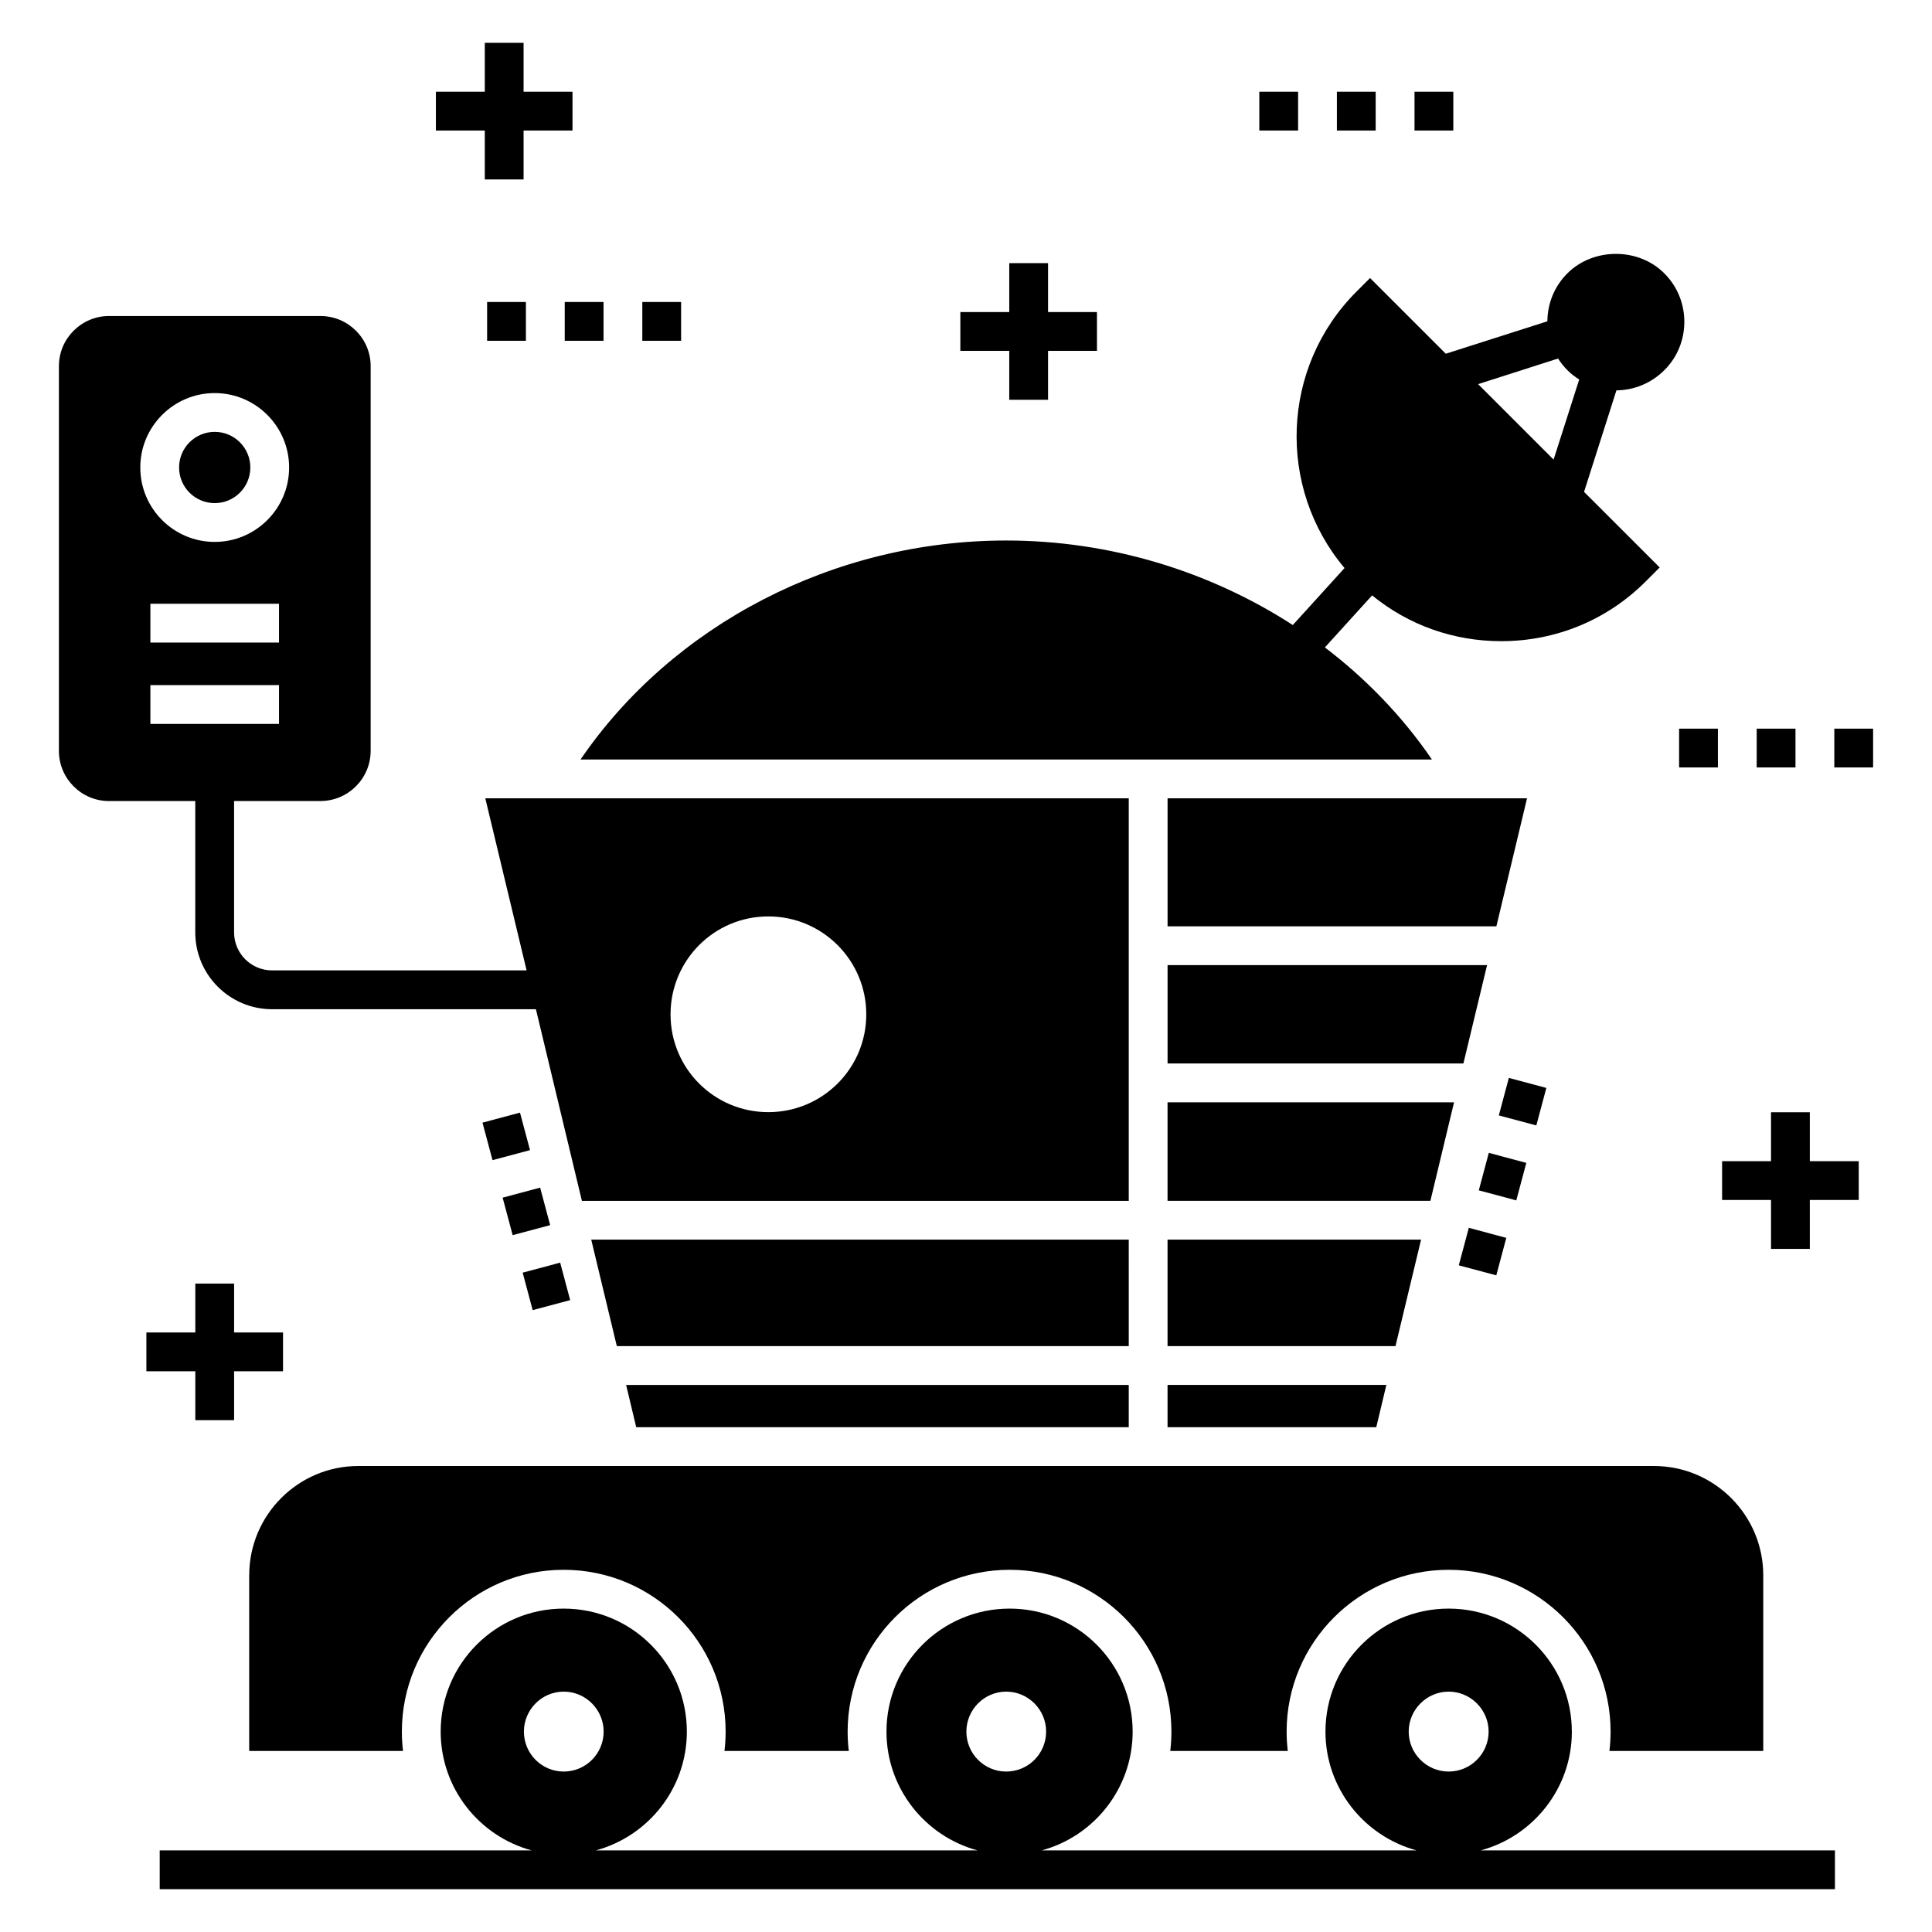
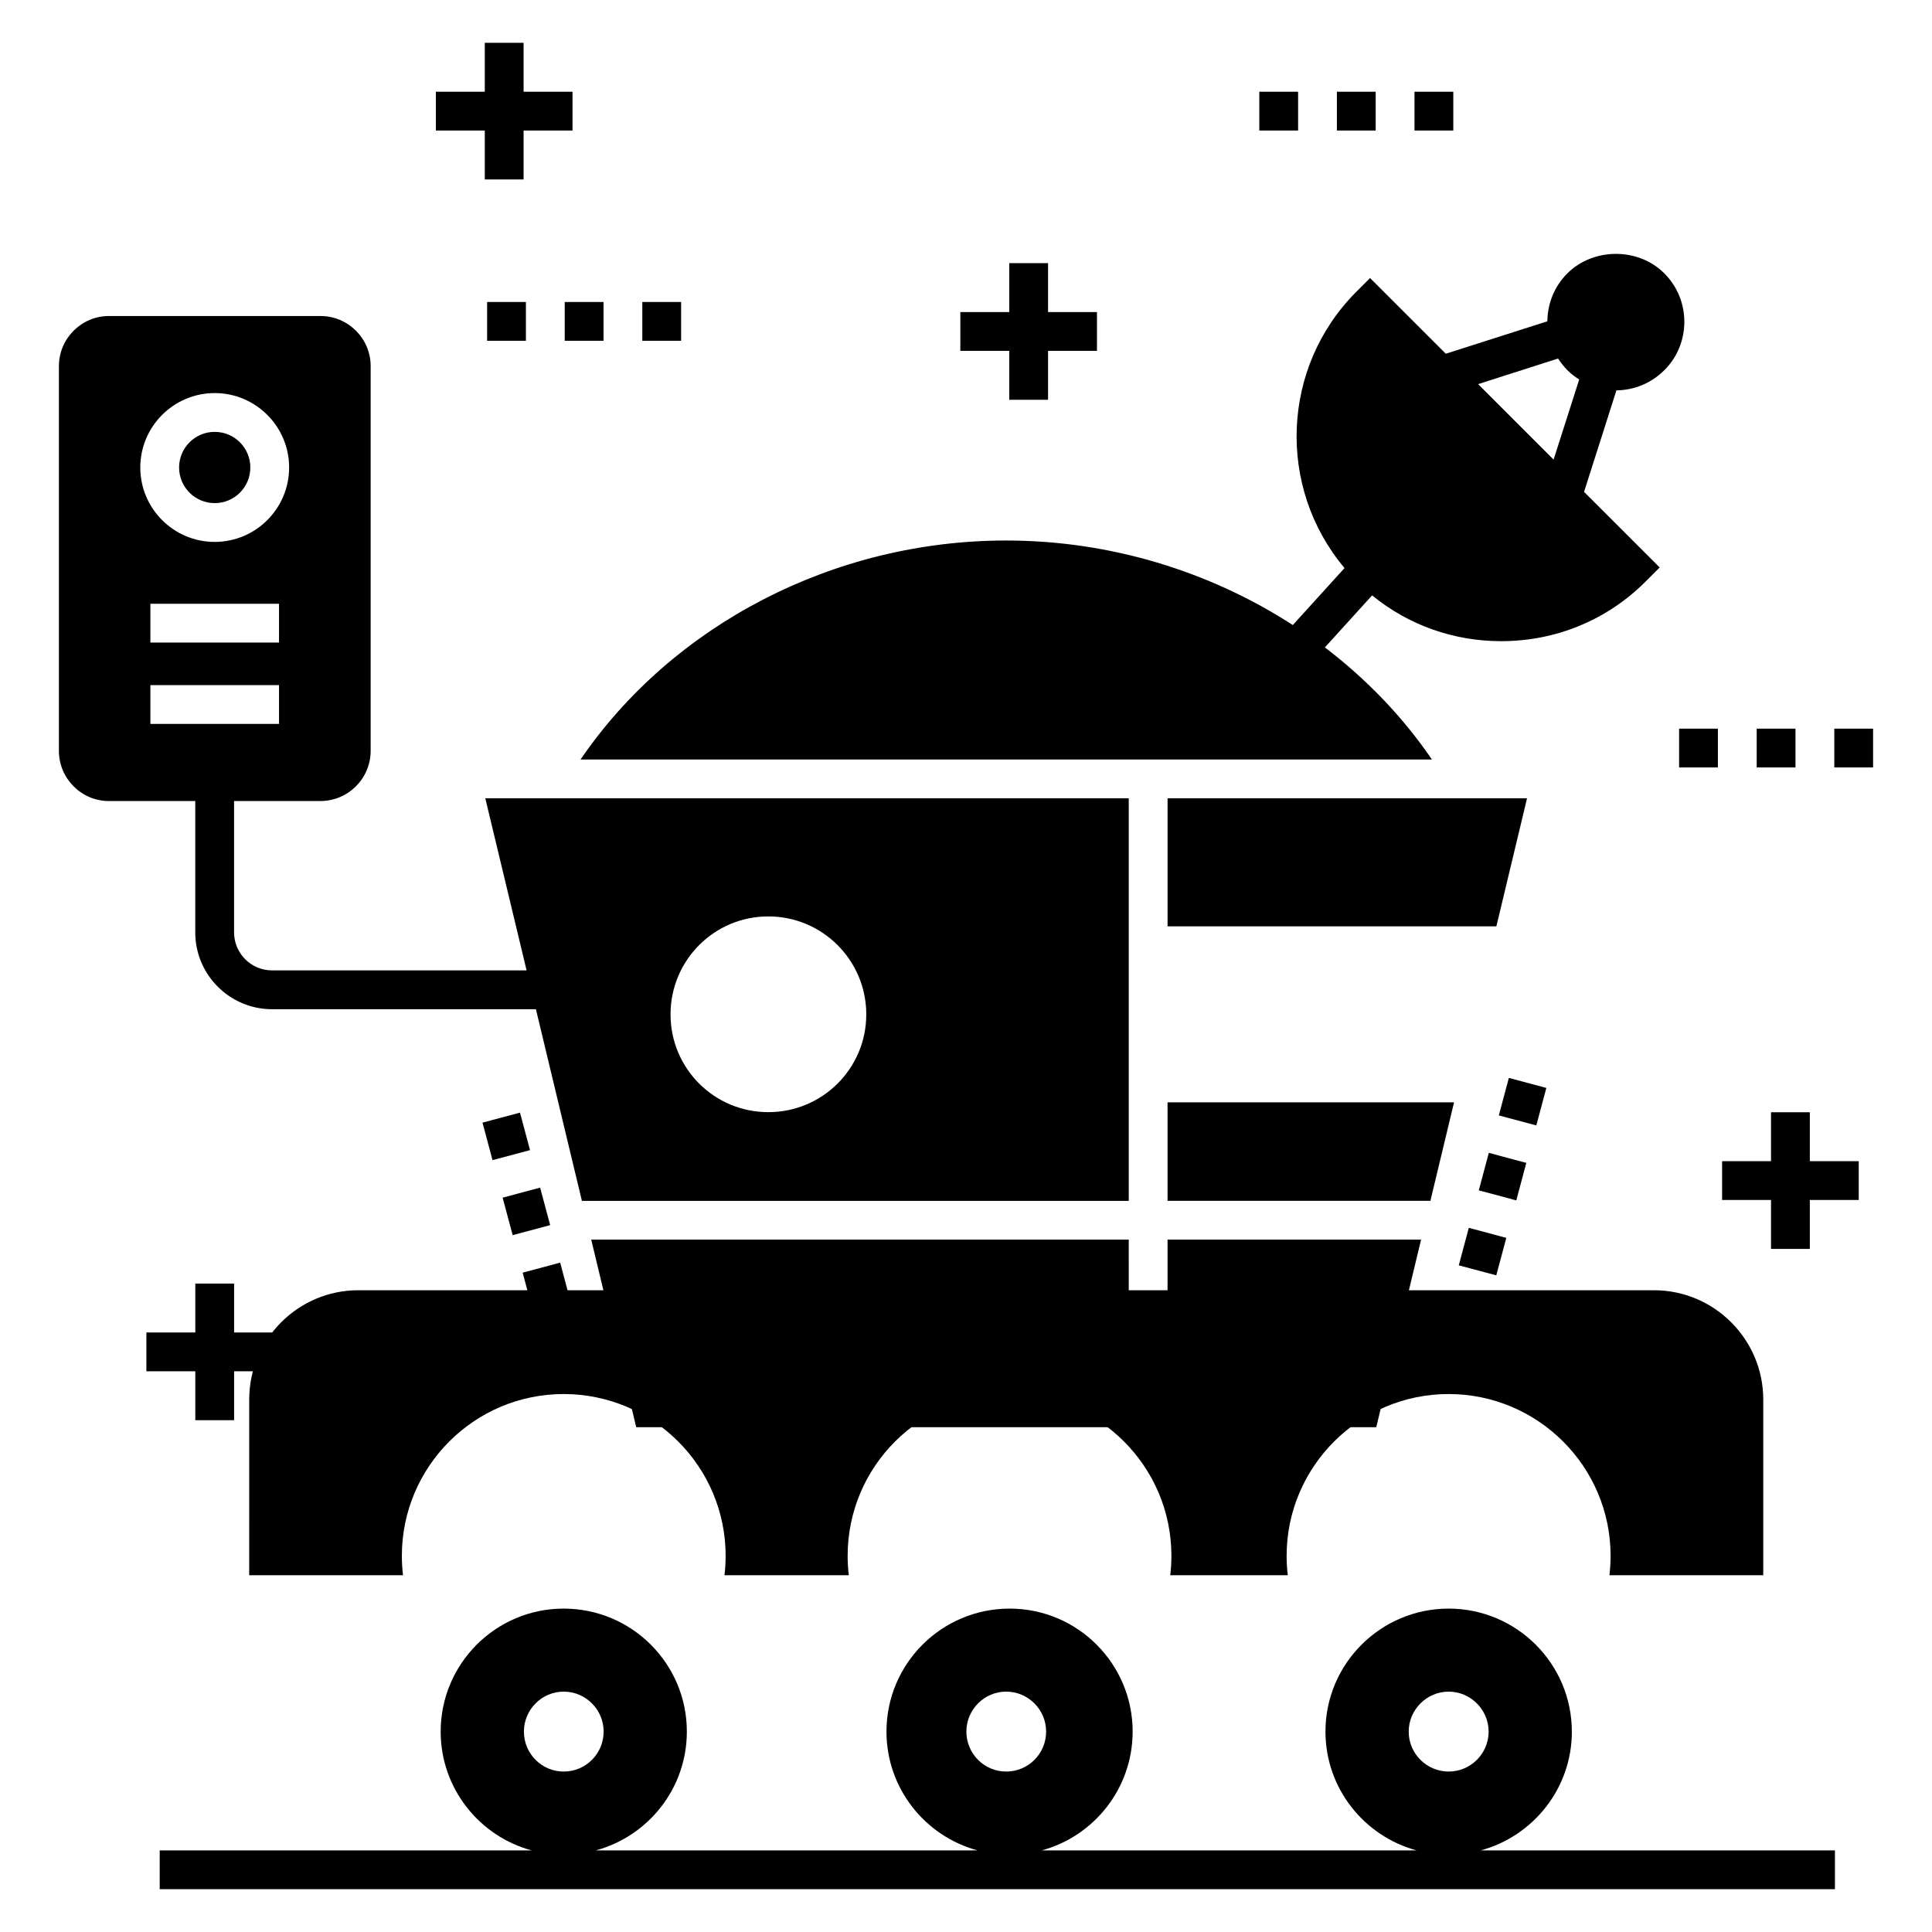
<svg xmlns="http://www.w3.org/2000/svg" fill="#000000" width="800px" height="800px" version="1.1" viewBox="144 144 512 512">
  <g>
-     <path d="m210.04 561.45v46.578h40.766c-0.207-1.695-0.309-3.394-0.309-5.141 0-23.648 19.227-42.875 42.875-42.875 23.699 0 42.926 19.227 42.926 42.875 0 1.746-0.102 3.445-0.309 5.141h32.953c-0.207-1.695-0.309-3.394-0.309-5.141 0-23.648 19.227-42.875 42.926-42.875 23.648 0 42.875 19.227 42.875 42.875 0 1.746-0.102 3.445-0.309 5.141h31.152c-0.207-1.695-0.309-3.394-0.309-5.141 0-23.648 19.277-42.875 42.926-42.875 23.648 0 42.926 19.227 42.926 42.875 0 1.746-0.102 3.445-0.309 5.141h40.766v-46.578c0-15.938-13.008-28.941-28.941-28.941h-343.41c-15.926 0-28.883 13.004-28.883 28.941z" />
+     <path d="m210.04 561.45h40.766c-0.207-1.695-0.309-3.394-0.309-5.141 0-23.648 19.227-42.875 42.875-42.875 23.699 0 42.926 19.227 42.926 42.875 0 1.746-0.102 3.445-0.309 5.141h32.953c-0.207-1.695-0.309-3.394-0.309-5.141 0-23.648 19.227-42.875 42.926-42.875 23.648 0 42.875 19.227 42.875 42.875 0 1.746-0.102 3.445-0.309 5.141h31.152c-0.207-1.695-0.309-3.394-0.309-5.141 0-23.648 19.277-42.875 42.926-42.875 23.648 0 42.926 19.227 42.926 42.875 0 1.746-0.102 3.445-0.309 5.141h40.766v-46.578c0-15.938-13.008-28.941-28.941-28.941h-343.41c-15.926 0-28.883 13.004-28.883 28.941z" />
    <path d="m443.13 472.51h-142.45l6.785 28.227h135.67z" />
    <path d="m443.13 522.23v-11.207h-133.2l2.676 11.207z" />
    <path d="m511.4 511.02h-57.988v11.207h55.316z" />
    <path d="m453.41 500.74h60.406l6.785-28.227h-67.191z" />
    <path d="m529.34 436.12h-75.93v26.113h69.66z" />
-     <path d="m538.09 399.77h-84.672v26.062h78.398z" />
    <path d="m548.68 355.56h-95.262v33.93h87.137z" />
    <path d="m495.11 315.57 12.516-13.789c9.633 7.883 21.586 12.137 34.207 12.137 14.496 0 28.121-5.606 38.352-15.887l3.648-3.648-20.043-20.027 8.578-26.906c4.781-0.051 9.305-1.953 12.699-5.348 6.926-6.824 7.207-18.445 0-25.652-6.836-6.891-18.816-6.891-25.703 0-3.394 3.391-5.242 7.867-5.297 12.699l-26.918 8.594-20.07-20.059-3.598 3.598c-20.055 20.055-21.09 51.984-3.164 73.258l-13.707 15.102c-22.02-14.246-48.445-22.402-75.973-22.402-45.703 0-88.422 22.363-112.79 58.039h225.63c-7.75-11.352-17.383-21.344-28.367-29.707zm61.789-76.555c0.719 1.082 1.543 2.16 2.469 3.086 0.977 0.977 2.004 1.746 3.137 2.469l-6.785 21.23-20-20z" />
    <path d="m159.61 241.02v101.95c0 7.352 5.965 13.316 13.262 13.316h22.875v34.82c0 11.219 9.129 20.348 20.348 20.348h69.926l12.188 50.785h144.92v-106.68h-170.52l10.945 45.605h-67.457c-5.551 0-10.066-4.516-10.066-10.066v-34.82h22.879c7.352 0 13.316-5.965 13.316-13.316v-101.95c0-7.301-5.965-13.266-13.316-13.266h-56.035c-7.301 0.004-13.262 5.969-13.262 13.27zm188 145.84c14.344 0 25.961 11.617 25.961 25.961s-11.617 25.91-25.961 25.91-25.91-11.566-25.91-25.91c0-14.34 11.566-25.961 25.91-25.961zm-129.67-51.02h-34.086v-10.281h34.086zm0-21.562h-34.086v-10.281h34.086zm-17.043-66.109c10.875 0 19.723 8.848 19.723 19.723s-8.848 19.719-19.723 19.719-19.719-8.848-19.719-19.719c0-10.875 8.844-19.723 19.719-19.723z" />
    <path d="m210.34 267.89c0 5.215-4.223 9.441-9.438 9.441-5.215 0-9.441-4.227-9.441-9.441 0-5.215 4.227-9.441 9.441-9.441 5.215 0 9.438 4.227 9.438 9.441" />
    <path d="m560.55 602.89c0-17.992-14.652-32.594-32.645-32.594s-32.645 14.602-32.645 32.594c0 15.051 10.266 27.727 24.148 31.484h-99.348c13.871-3.754 24.102-16.434 24.102-31.484 0-17.992-14.602-32.594-32.594-32.594-18.043 0-32.645 14.602-32.645 32.594 0 15.051 10.23 27.727 24.129 31.484h-101.16c13.902-3.754 24.129-16.434 24.129-31.484 0-17.992-14.602-32.594-32.645-32.594-17.992 0-32.594 14.602-32.594 32.594 0 15.051 10.23 27.727 24.102 31.484h-98.562v10.281h443.95v-10.281h-93.863c13.883-3.758 24.148-16.434 24.148-31.484zm-267.17 10.59c-5.809 0-10.539-4.731-10.539-10.59 0-5.809 4.731-10.59 10.539-10.59 5.859 0 10.59 4.781 10.59 10.59 0 5.859-4.731 10.59-10.59 10.59zm117.26 0c-5.809 0-10.539-4.731-10.539-10.59 0-5.809 4.731-10.59 10.539-10.59 5.859 0 10.59 4.781 10.59 10.59 0.004 5.859-4.727 10.59-10.59 10.59zm117.27 0c-5.809 0-10.59-4.731-10.59-10.59 0-5.809 4.781-10.59 10.59-10.59s10.59 4.781 10.59 10.59c0 5.859-4.781 10.59-10.59 10.59z" />
    <path d="m533.25 469.39 9.938 2.656-2.656 9.934-9.938-2.656z" />
    <path d="m538.55 449.52 9.938 2.656-2.656 9.938-9.938-2.656z" />
    <path d="m543.86 429.66 9.938 2.656-2.656 9.934-9.938-2.656z" />
    <path d="m279.86 471.33-2.656-9.938 9.938-2.656 2.656 9.938z" />
    <path d="m274.52 451.45-2.652-9.934 9.938-2.656 2.652 9.934z" />
    <path d="m292.45 478.61 2.652 9.934-9.938 2.656-2.652-9.934z" />
    <path d="m398.5 236.98h12.965v12.965h10.281v-12.965h12.961v-10.281h-12.961v-12.965h-10.281v12.965h-12.965z" />
    <path d="m195.76 484.16v12.961h-12.965v10.281h12.965v12.965h10.281v-12.965h12.965v-10.281h-12.965v-12.961z" />
    <path d="m613.34 438.76v12.965h-12.965v10.281h12.965v12.969h10.281v-12.969h12.965v-10.281h-12.965v-12.965z" />
    <path d="m295.72 168.31h-12.965v-12.965h-10.281v12.965h-12.961v10.281h12.961v12.965h10.281v-12.965h12.965z" />
    <path d="m293.66 224.03h10.281v10.281h-10.281z" />
    <path d="m314.22 224.03h10.281v10.281h-10.281z" />
    <path d="m273.09 224.03h10.281v10.281h-10.281z" />
    <path d="m630.11 337.1h10.281v10.281h-10.281z" />
    <path d="m588.98 337.1h10.281v10.281h-10.281z" />
    <path d="m609.54 337.1h10.281v10.281h-10.281z" />
    <path d="m477.73 168.31h10.281v10.281h-10.281z" />
    <path d="m518.86 168.31h10.281v10.281h-10.281z" />
    <path d="m498.29 168.31h10.281v10.281h-10.281z" />
  </g>
</svg>